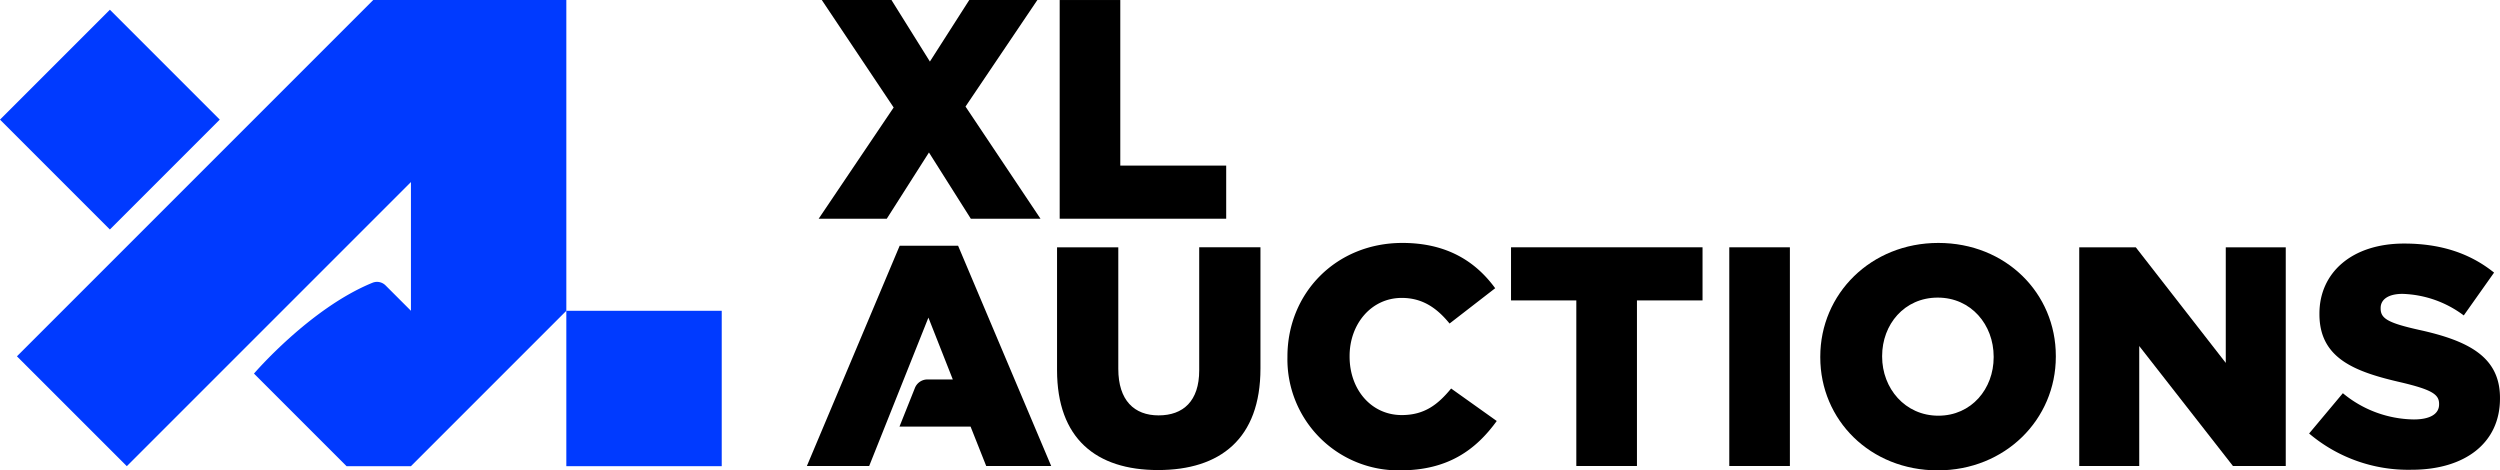
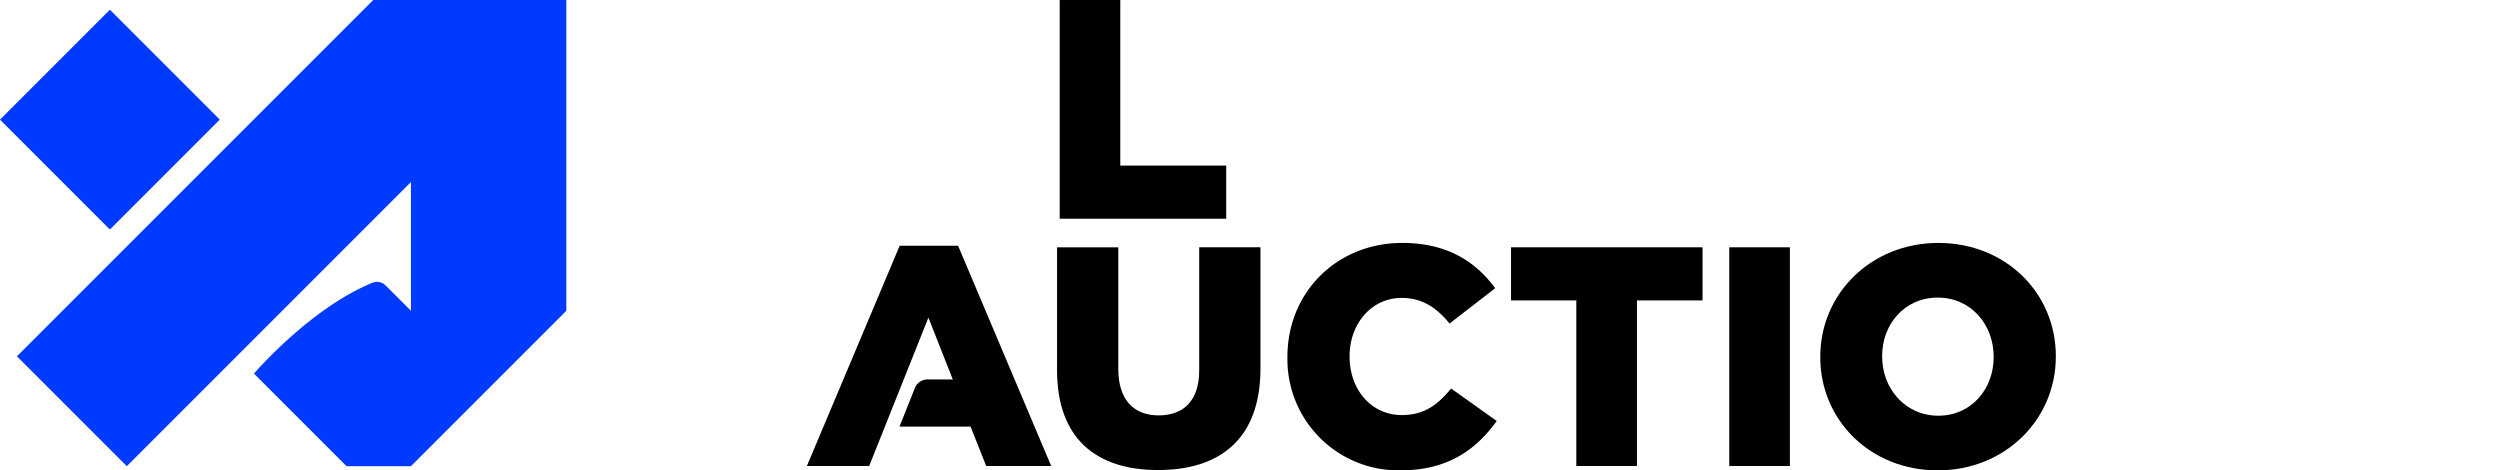
<svg xmlns="http://www.w3.org/2000/svg" width="461.215" height="86.776">
  <g>
    <g fill="#003aff">
-       <path d="M104.48 57.336h28.668v28.668H104.48z" />
      <path d="M20.271 1.795l20.271 20.271L20.271 42.338-0 22.066z" />
      <path d="M104.48.003H68.856L3.124 65.735l20.271 20.268 52.417-52.417v23.749l-4.683-4.682a2.222 2.222 0 0 0-2.41-.487c-11.535 4.7-21.864 16.755-21.864 16.755l17.082 17.082h11.875l28.668-28.668z" />
    </g>
-     <path d="M191.38.003l-13.256 19.654 13.832 20.691h-12.853l-7.723-12.219-7.781 12.219h-12.564l13.833-20.518L151.611.003h12.853l7.089 11.354L178.815.003z" />
    <path d="M195.497.003h11.181V30.55h19.538v9.8h-30.719z" />
    <g>
      <path d="M195.01 68.274v-22.65h11.3v22.42c0 5.822 2.939 8.588 7.435 8.588 4.553 0 7.492-2.652 7.492-8.3V45.623h11.3v22.363c0 12.968-7.435 18.731-18.9 18.731-11.422.001-18.627-5.82-18.627-18.443z" />
      <path d="M237.513 65.912v-.115c0-11.757 8.99-20.979 21.209-20.979 8.242 0 13.544 3.457 17.118 8.356l-8.415 6.513c-2.306-2.824-4.957-4.726-8.818-4.726-5.648 0-9.625 4.842-9.625 10.72v.116c0 6.052 3.977 10.777 9.625 10.777 4.207 0 6.685-1.959 9.106-4.9l8.415 5.993c-3.8 5.245-8.934 9.107-17.809 9.107a20.487 20.487 0 0 1-20.806-20.862z" />
      <path d="M290.809 55.423h-12.046v-9.8h35.331v9.8h-12.1v30.546h-11.185z" />
      <path d="M319.028 45.624h11.181v40.345h-11.181z" />
      <path d="M335.816 65.912v-.115c0-11.585 9.336-20.979 21.786-20.979s21.67 9.279 21.67 20.863v.116c0 11.584-9.336 20.979-21.786 20.979s-21.67-9.28-21.67-20.864zm31.987 0v-.115c0-5.879-4.15-10.893-10.317-10.893s-10.259 4.956-10.259 10.777v.116c0 5.82 4.208 10.893 10.375 10.893 6.109 0 10.201-4.957 10.201-10.778z" />
-       <path d="M383.591 45.624h10.432l16.6 21.326V45.624h11.066v40.345h-9.741l-17.29-22.132v22.132h-11.067z" />
-       <path d="M426 79.975l6.225-7.435a20.9 20.9 0 0 0 13.083 4.841c3.055 0 4.669-1.037 4.669-2.766V74.5c0-1.73-1.326-2.594-6.859-3.92-8.587-1.959-15.215-4.38-15.215-12.622v-.115c0-7.492 5.936-12.91 15.618-12.91 6.859 0 12.219 1.844 16.6 5.36l-5.59 7.9a19.8 19.8 0 0 0-11.3-3.977c-2.71 0-4.035 1.095-4.035 2.594v.115c0 1.844 1.383 2.651 7.031 3.919 9.222 2.017 14.985 5.014 14.985 12.564v.116c0 8.242-6.512 13.14-16.31 13.14A28.289 28.289 0 0 1 426 79.975z" />
      <path d="M176.755 45.337h-10.778l-17.118 40.632h11.493l10.652-26.687.275-.689 4.5 11.411h-4.678a2.49 2.49 0 0 0-2.313 1.568l-2.848 7.135h13.12l2.881 7.262h11.988z" />
    </g>
  </g>
</svg>